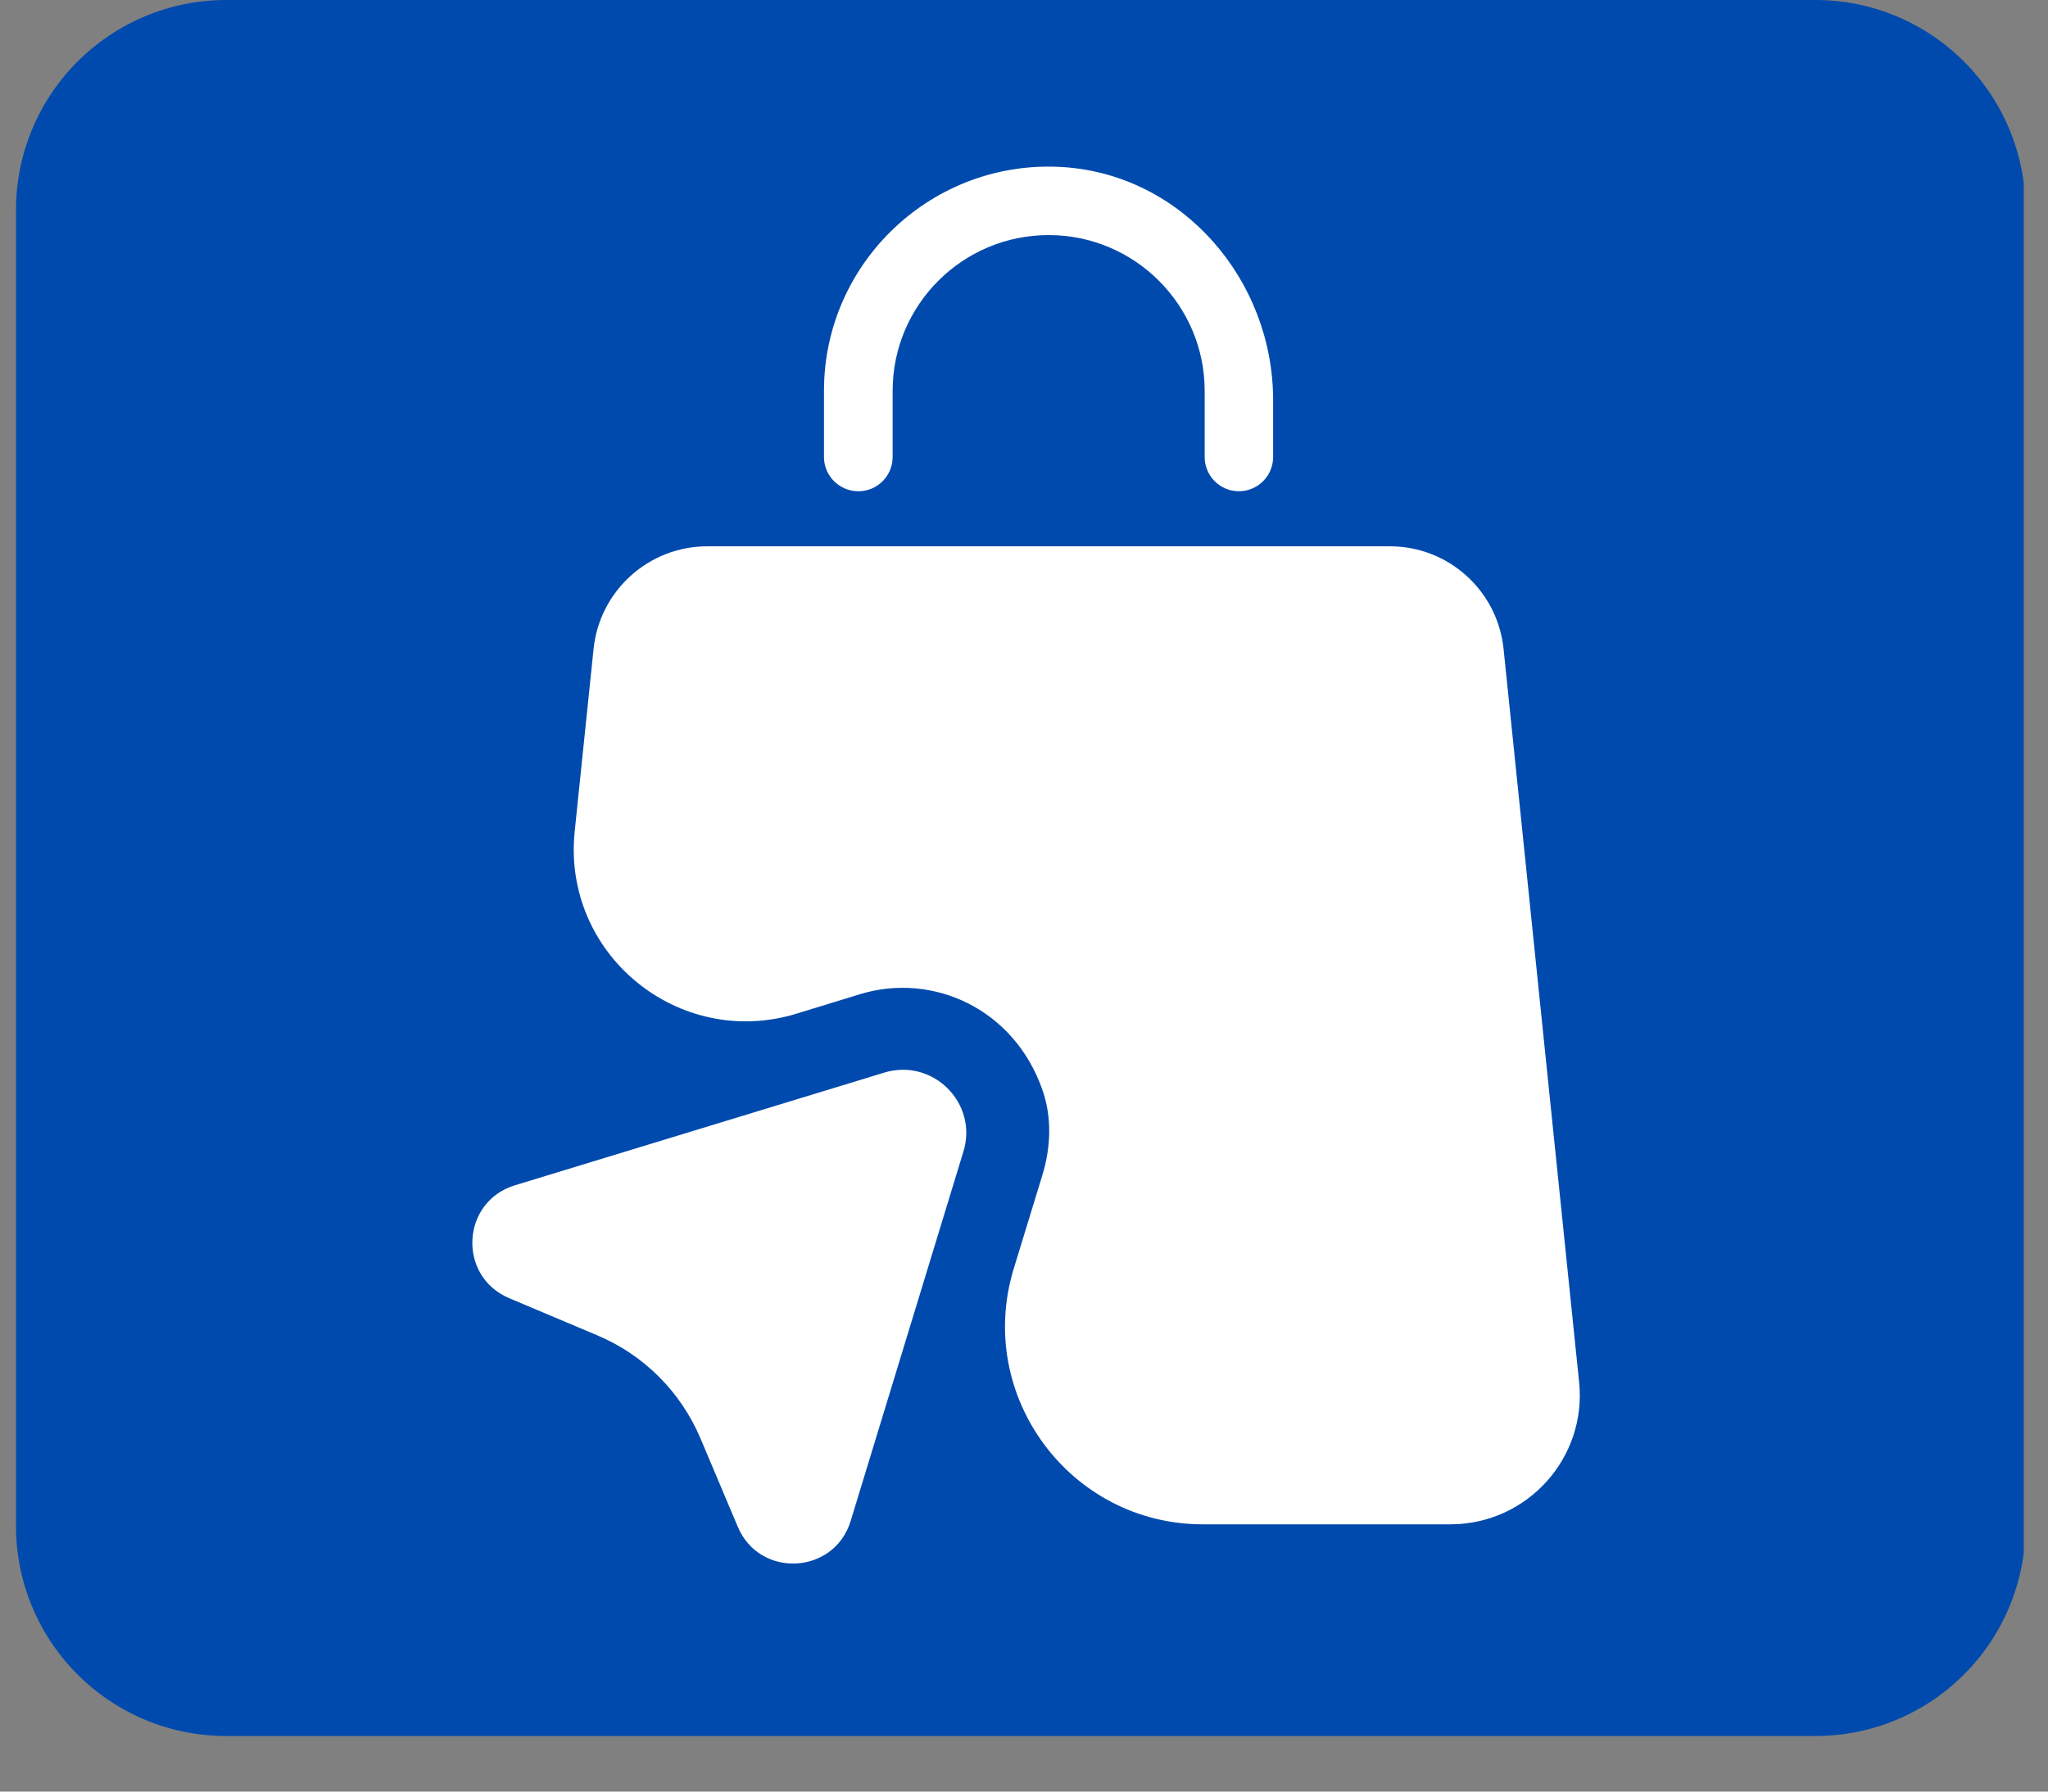
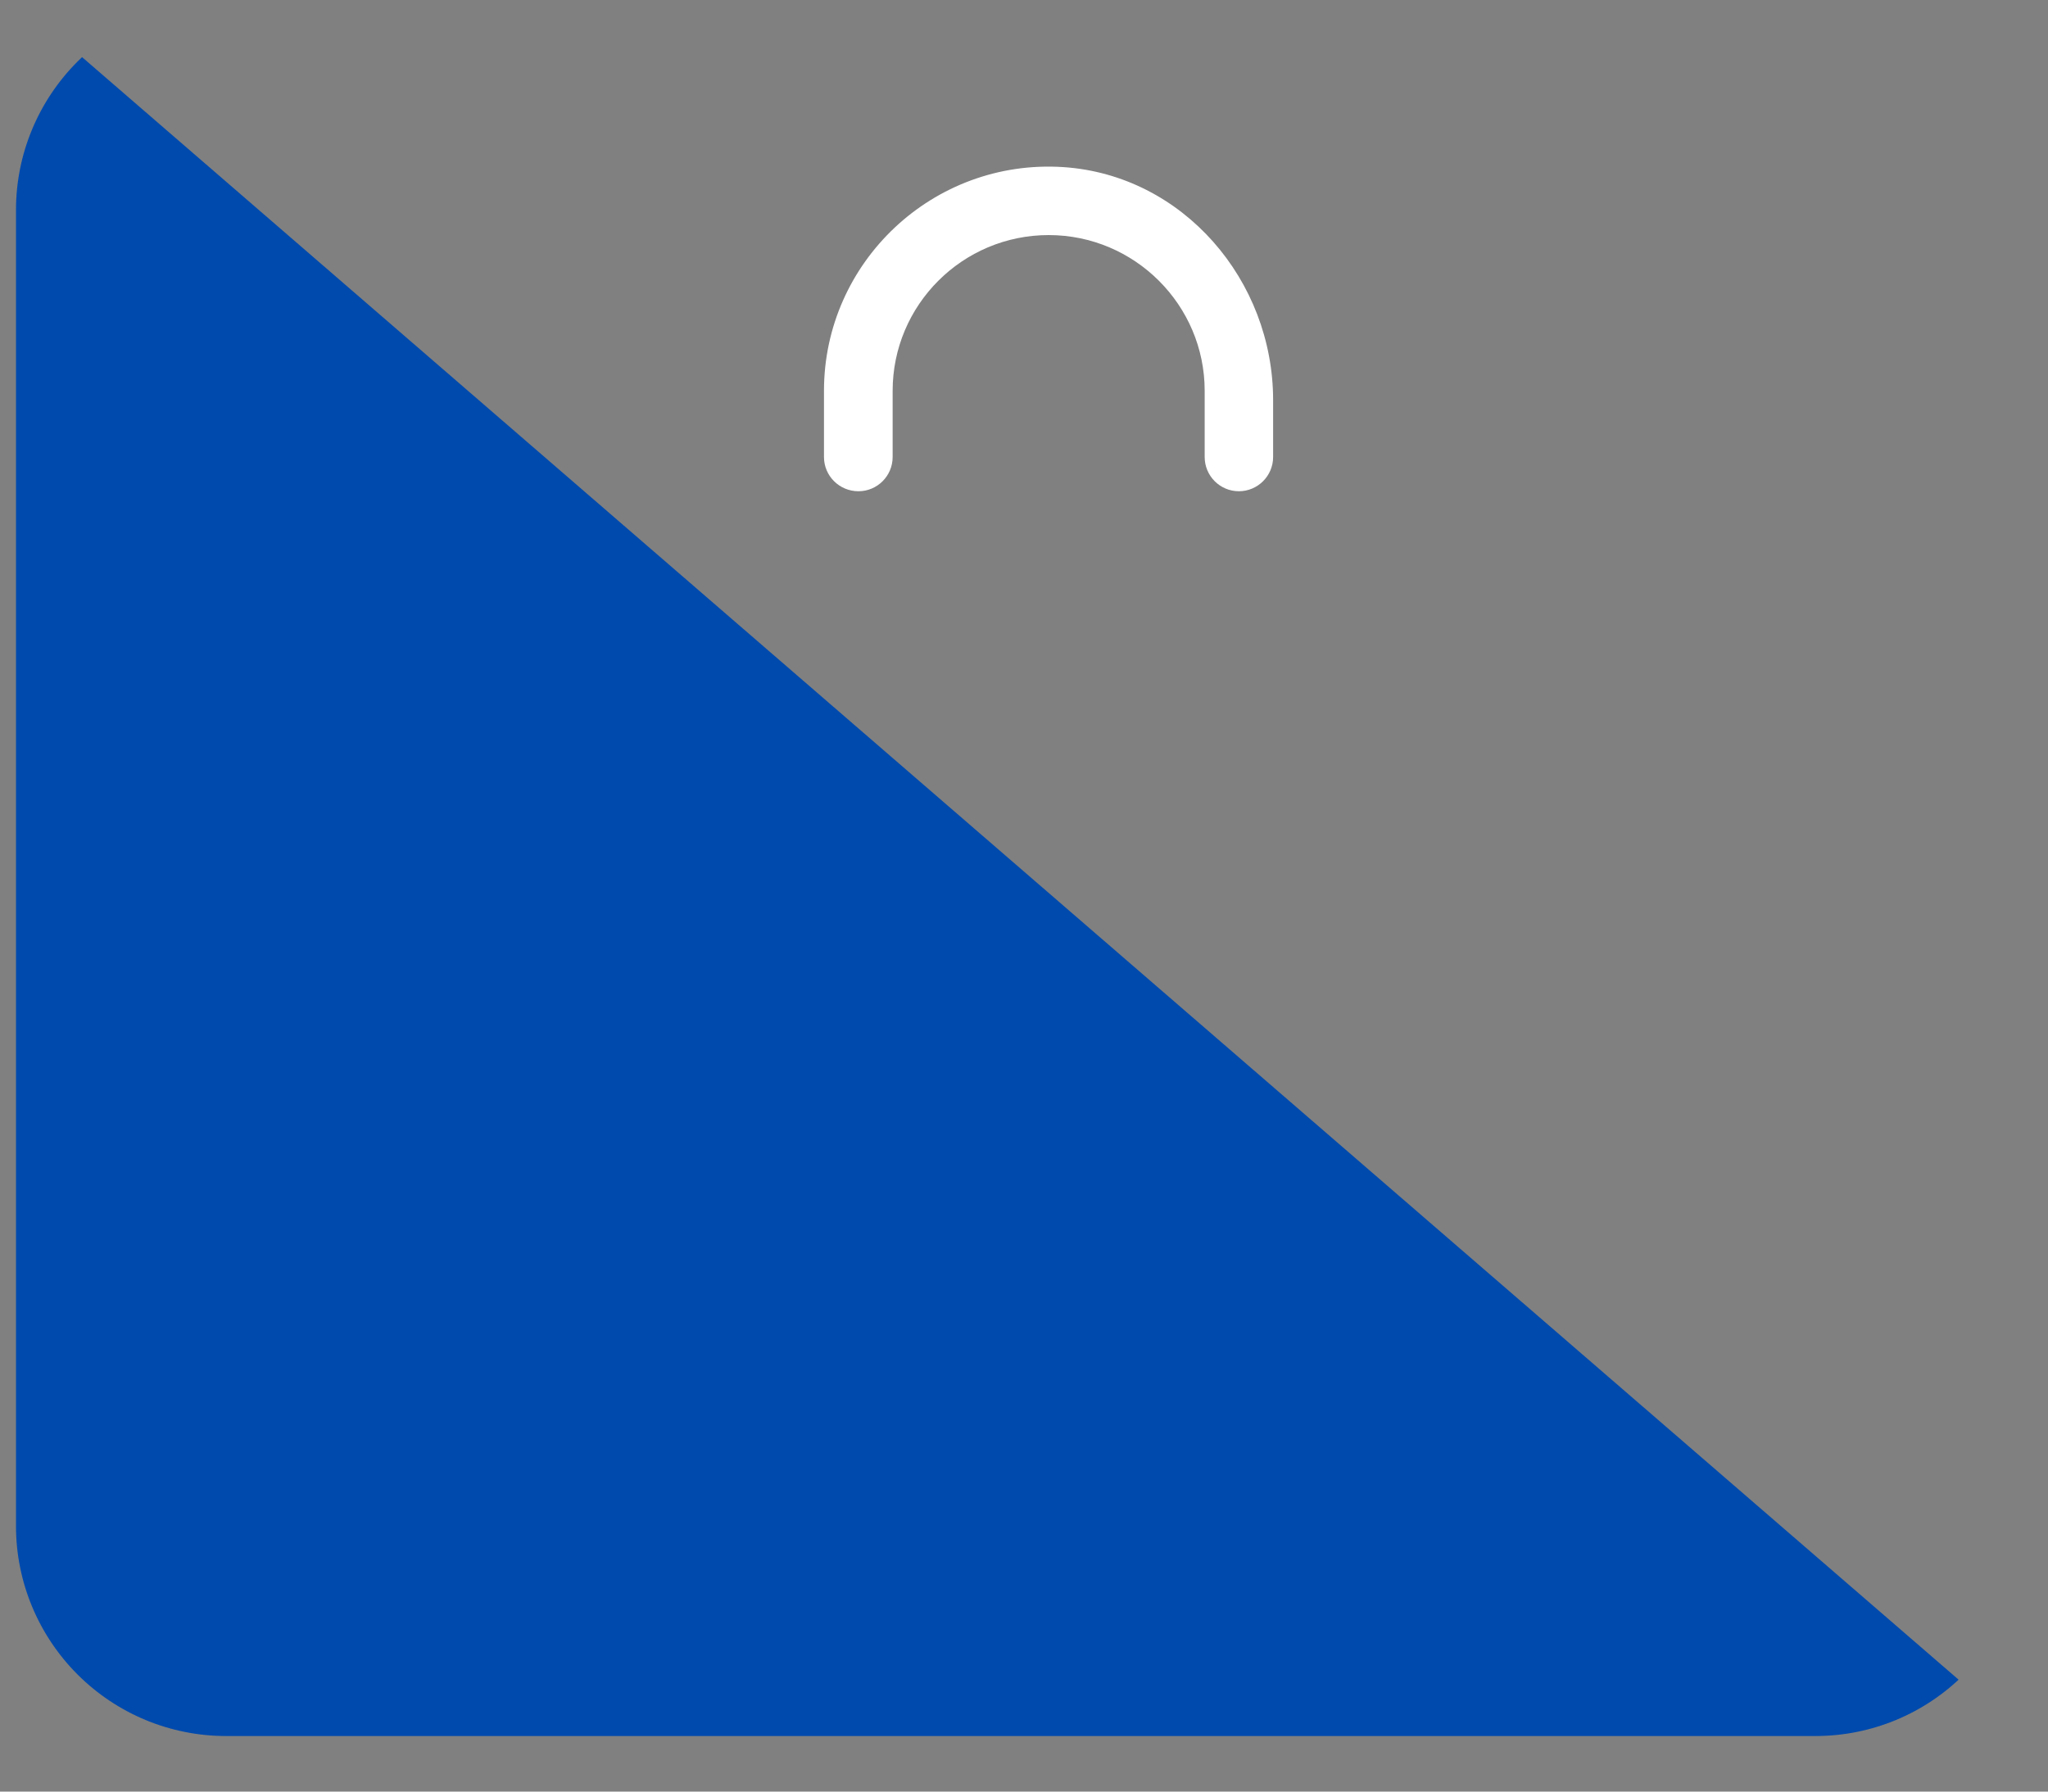
<svg xmlns="http://www.w3.org/2000/svg" width="48" zoomAndPan="magnify" viewBox="0 0 36 31.5" height="42" preserveAspectRatio="xMidYMid meet" version="1.0">
  <rect x="0" y="0" width="36" height="31.5" fill="#808080" stroke="none" />
  <defs>
    <clipPath id="77e81c5df5">
      <path d="M 0.281 0 L 35.695 0 L 35.695 30.523 L 0.281 30.523 Z M 0.281 0 " clip-rule="nonzero" />
    </clipPath>
    <clipPath id="e5aa86c71d">
      <path d="M 3.973 0 L 31.914 0 C 32.895 0 33.832 0.391 34.523 1.082 C 35.215 1.773 35.605 2.711 35.605 3.691 L 35.605 26.832 C 35.605 27.812 35.215 28.75 34.523 29.441 C 33.832 30.133 32.895 30.523 31.914 30.523 L 3.973 30.523 C 2.992 30.523 2.055 30.133 1.363 29.441 C 0.672 28.75 0.281 27.812 0.281 26.832 L 0.281 3.691 C 0.281 2.711 0.672 1.773 1.363 1.082 C 2.055 0.391 2.992 0 3.973 0 Z M 3.973 0 " clip-rule="nonzero" />
    </clipPath>
    <clipPath id="100c81d90f">
      <path d="M 14 2.676 L 23 2.676 L 23 9 L 14 9 Z M 14 2.676 " clip-rule="nonzero" />
    </clipPath>
    <clipPath id="bbc9231a30">
-       <path d="M 10 9 L 27.949 9 L 27.949 27 L 10 27 Z M 10 9 " clip-rule="nonzero" />
-     </clipPath>
+       </clipPath>
    <clipPath id="f0072975fe">
-       <path d="M 8.016 18 L 17 18 L 17 27.777 L 8.016 27.777 Z M 8.016 18 " clip-rule="nonzero" />
-     </clipPath>
+       </clipPath>
  </defs>
  <g clip-path="url(#77e81c5df5)">
    <g clip-path="url(#e5aa86c71d)">
-       <path fill="#004aad" d="M 0.281 0 L 35.574 0 L 35.574 30.523 L 0.281 30.523 Z M 0.281 0 " fill-opacity="1" fill-rule="nonzero" />
+       <path fill="#004aad" d="M 0.281 0 L 35.574 30.523 L 0.281 30.523 Z M 0.281 0 " fill-opacity="1" fill-rule="nonzero" />
    </g>
  </g>
  <g clip-path="url(#100c81d90f)">
    <path fill="#ffffff" d="M 15.09 8.637 C 15.422 8.637 15.691 8.367 15.691 8.035 L 15.691 6.871 C 15.691 5.363 16.918 4.133 18.434 4.133 C 19.945 4.133 21.176 5.363 21.176 6.871 L 21.176 8.035 C 21.176 8.367 21.445 8.637 21.777 8.637 C 22.109 8.637 22.379 8.367 22.379 8.035 L 22.379 7.035 C 22.379 4.93 20.797 3.078 18.691 2.938 C 16.402 2.789 14.484 4.609 14.484 6.871 L 14.484 8.035 C 14.484 8.367 14.754 8.637 15.09 8.637 Z M 15.09 8.637 " fill-opacity="1" fill-rule="nonzero" />
  </g>
  <g clip-path="url(#bbc9231a30)">
    <path fill="#ffffff" d="M 27.758 24.301 L 26.43 11.41 C 26.324 10.383 25.461 9.605 24.43 9.605 L 12.434 9.605 C 11.402 9.605 10.539 10.387 10.434 11.41 L 10.102 14.617 C 9.879 16.773 11.926 18.453 13.996 17.824 L 15.117 17.48 C 16.395 17.09 17.82 17.734 18.32 19.152 C 18.496 19.645 18.473 20.184 18.316 20.684 L 17.82 22.305 C 17.137 24.539 18.809 26.801 21.145 26.801 L 25.5 26.801 C 26.848 26.797 27.895 25.633 27.758 24.301 Z M 27.758 24.301 " fill-opacity="1" fill-rule="nonzero" />
  </g>
  <g clip-path="url(#f0072975fe)">
    <path fill="#ffffff" d="M 15.543 18.859 L 9.051 20.84 C 8.105 21.129 8.039 22.438 8.949 22.824 L 10.496 23.477 C 11.316 23.82 11.969 24.473 12.316 25.297 L 12.969 26.844 C 13.352 27.754 14.664 27.688 14.953 26.742 L 16.934 20.25 C 17.199 19.398 16.398 18.598 15.543 18.859 Z M 15.543 18.859 " fill-opacity="1" fill-rule="nonzero" />
  </g>
</svg>